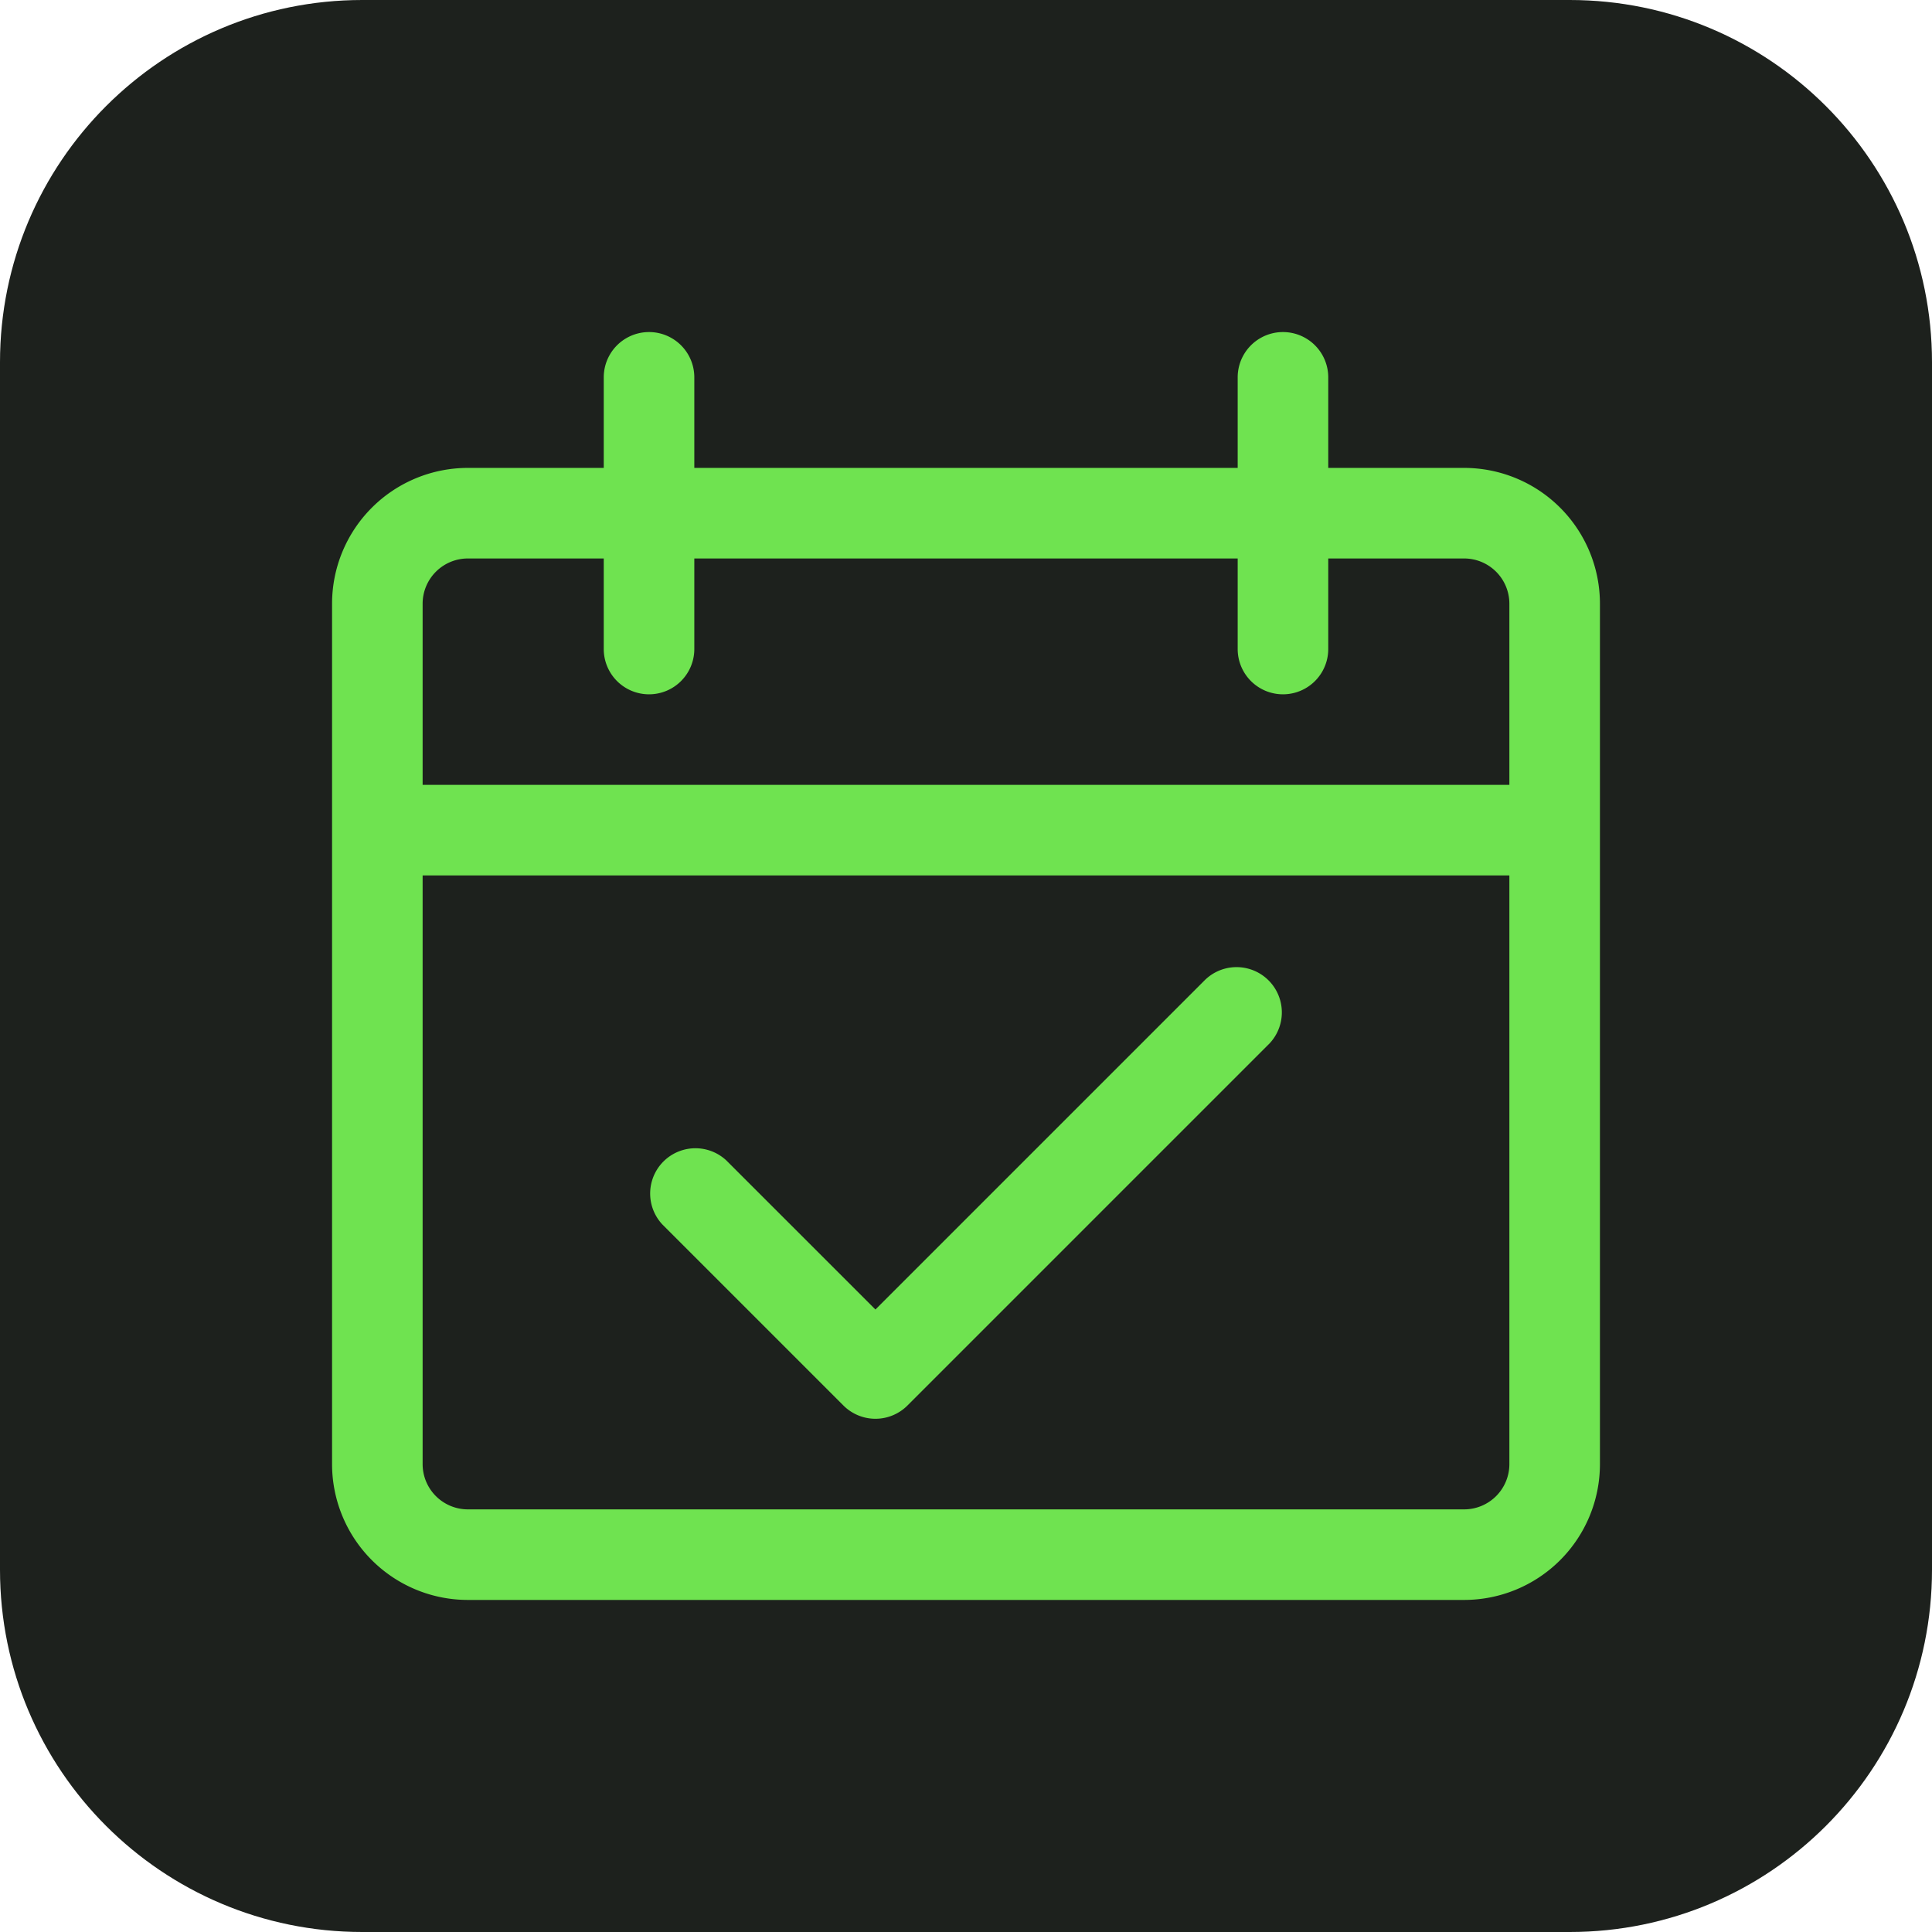
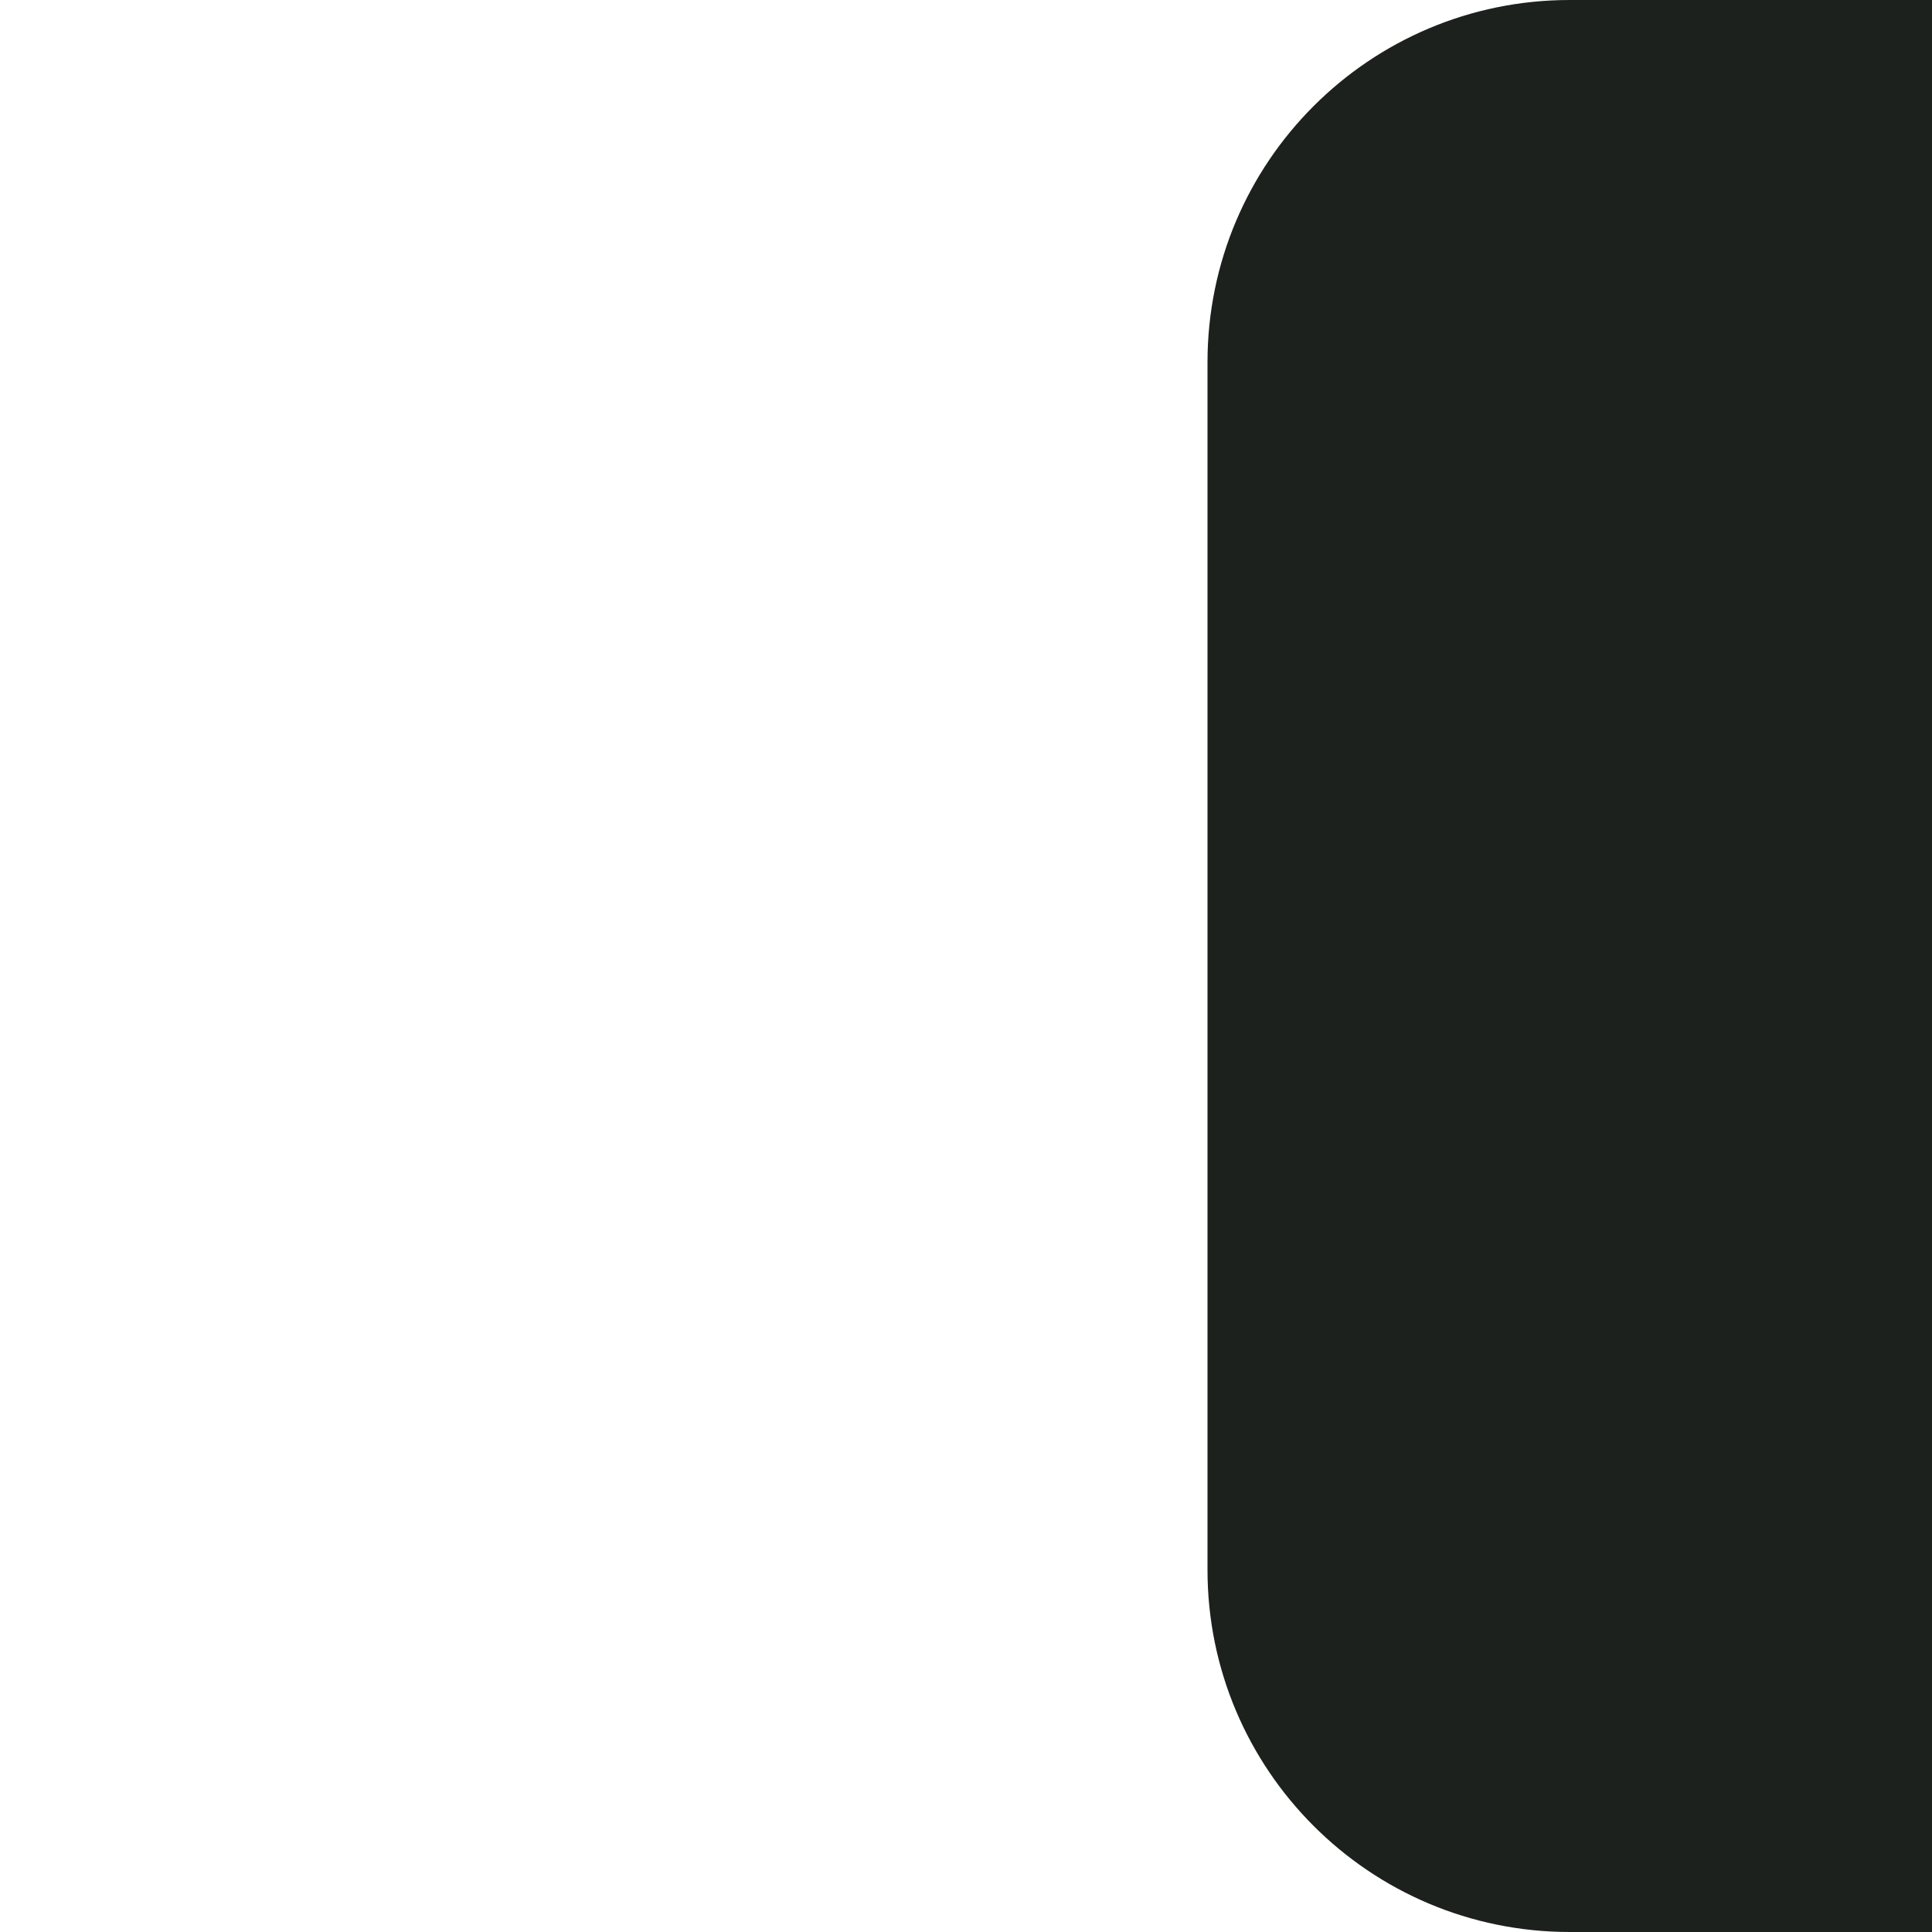
<svg xmlns="http://www.w3.org/2000/svg" width="64" height="64" fill="none" version="1.1">
  <g>
-     <path d="m52 64h-40c-6.628 0-12-5.372-12-12v-40c0-6.628 5.372-12 12-12h40c6.628 0 12 5.372 12 12v40c0 6.628-5.372 12-12 12z" fill="#1D211D" />
-     <path d="m44 15.5h4.5a4.5 4.5 0 0 1 4.5 4.5v28.5a4.5 4.5 0 0 1-4.5 4.5h-33a4.5 4.5 0 0 1-4.5-4.5v-28.5a4.5 4.5 0 0 1 4.5-4.5h4.5v-3a1.5 1.5 0 0 1 3 0v3h18v-3a1.5 1.5 0 1 1 3 0zm4.5 34.5a1.5 1.5 0 0 0 1.5-1.5v-19.5h-36v19.5a1.5 1.5 0 0 0 1.5 1.5zm-34.5-24h36v-6a1.5 1.5 0 0 0-1.5-1.5h-4.5v3a1.5 1.5 0 1 1-3 0v-3h-18v3a1.5 1.5 0 1 1-3 0v-3h-4.5a1.5 1.5 0 0 0-1.5 1.5zm25.94 6.44a1.5 1.5 0 0 1 2.12 2.12l-12 12a1.5 1.5 0 0 1-2.12 0l-6-6a1.5 1.5 0 0 1 2.12-2.12l4.94 4.939 10.94-10.94z" clip-rule="evenodd" fill="#6FE350" fill-rule="evenodd" />
+     <path d="m52 64c-6.628 0-12-5.372-12-12v-40c0-6.628 5.372-12 12-12h40c6.628 0 12 5.372 12 12v40c0 6.628-5.372 12-12 12z" fill="#1D211D" />
  </g>
</svg>